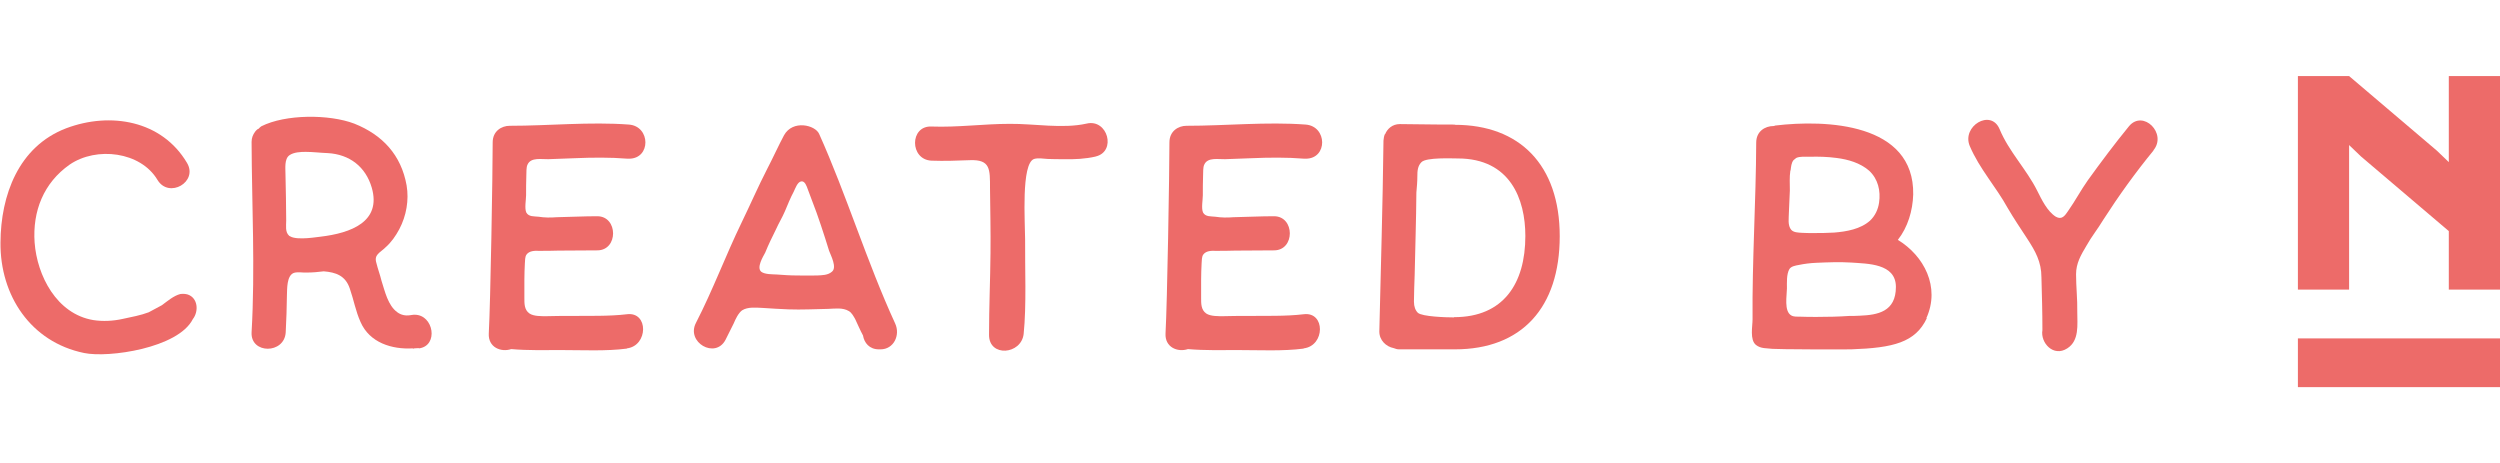
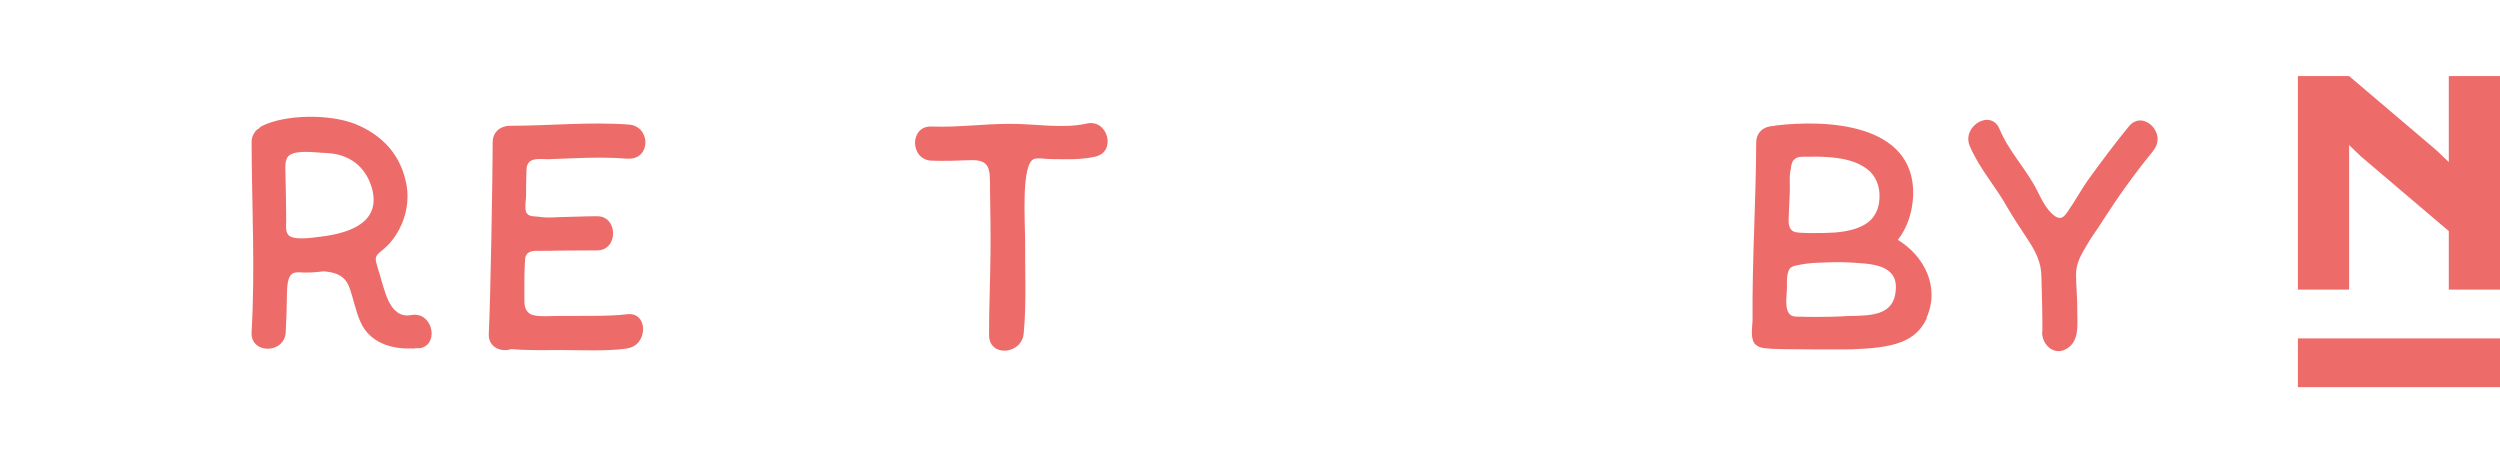
<svg xmlns="http://www.w3.org/2000/svg" id="a" viewBox="0 0 102.55 19">
  <defs>
    <style>.cls-1{fill:#ed6b69;}</style>
  </defs>
  <path class="cls-1" d="M100.45,6.65l-.49-.47-3.6-3.06h-2.1V11.88h2.1V5.95l.49,.47,3.6,3.06v2.4h2.1V3.12h-2.1v3.53Zm-6.19,7.23h8.29v2h-8.29v-2Z" />
  <g>
-     <path class="cls-1" d="M7.7,12.08c.42,.14,.46,.69,.21,1.01-.6,1.19-3.46,1.6-4.46,1.39C1.26,14.03,0,12.12,.02,9.95c.01-1.93,.73-3.94,2.7-4.69,1.81-.68,3.92-.32,4.95,1.42,.47,.78-.74,1.48-1.21,.7-.69-1.16-2.5-1.38-3.6-.63-1.07,.75-1.53,1.91-1.44,3.2,.1,1.35,.9,2.93,2.41,3.18,.39,.06,.81,.04,1.21-.05,.33-.07,.75-.15,1.06-.27,.17-.09,.37-.2,.54-.29,.22-.16,.48-.39,.76-.46,.1-.01,.2-.01,.3,.02Z" />
    <path class="cls-1" d="M17.17,14.28c-.06,0-.12,.01-.18,.01,0,.01-.04,.01-.04,.01-.01,0-.02-.01-.02-.01-.85,.05-1.77-.23-2.14-1.08-.2-.44-.28-.91-.44-1.37-.18-.54-.58-.67-1.07-.71-.23,.03-.47,.05-.7,.05-.16,.01-.39-.04-.54,.02-.28,.12-.26,.65-.27,.9-.01,.52-.02,1.02-.05,1.53-.05,.9-1.45,.9-1.4,0,.15-2.61,.01-5.2,0-7.81,0-.17,.06-.3,.14-.41,.01-.02,.04-.05,.06-.07,.02-.02,.05-.05,.09-.06,.04-.04,.06-.07,.11-.1,.99-.5,2.78-.5,3.81-.11,1.16,.46,1.93,1.29,2.15,2.54,.1,.6-.01,1.24-.3,1.79-.15,.28-.33,.54-.57,.75-.22,.22-.48,.29-.37,.64,.06,.25,.15,.48,.21,.73,.14,.43,.26,1.01,.65,1.29,.15,.11,.33,.15,.52,.12,.05,0,.09-.02,.15-.02h.04c.78,0,.99,1.27,.18,1.38Zm-5.26-4.58c.31,.17,1.16,.01,1.23,.01,1.27-.15,2.51-.62,2.11-2.01-.25-.86-.91-1.37-1.81-1.42-.3-.01-.6-.05-.9-.05-.2,0-.49,.01-.67,.14-.21,.15-.16,.54-.16,.76,.01,.34,.01,.68,.02,1.01,0,.31,.01,.6,.01,.91,0,.2-.05,.47,.12,.62,.01,.01,.02,.02,.04,.02Z" />
    <path class="cls-1" d="M25.71,14.3c-.84,.11-1.81,.06-2.66,.06-.69,0-1.39,.02-2.08-.04-.42,.14-.95-.07-.92-.64,.07-1.27,.16-6.6,.16-7.84,0-.46,.36-.68,.7-.68,1.61,0,3.29-.17,4.89-.05,.89,.07,.91,1.4,0,1.4h-.05c-.74-.06-1.45-.05-2.18-.02l-1.08,.04c-.27,.01-.71-.09-.85,.22-.06,.12-.04,.32-.05,.46-.01,.27-.01,.53-.01,.8,0,.18-.07,.54,.01,.71,.1,.18,.33,.15,.5,.17,.26,.04,.49,.04,.75,.02,.55-.01,1.11-.04,1.66-.04,.86,0,.87,1.4,0,1.4-.54,0-1.07,.01-1.6,.01-.27,.01-.54,.01-.8,.01-.17-.01-.39,0-.5,.15-.07,.09-.06,.26-.07,.36-.01,.22-.02,.44-.02,.68v.73c0,.23-.01,.5,.21,.65,.18,.12,.5,.11,.71,.11,.32-.01,.63-.01,.94-.01,.75-.01,1.61,.02,2.35-.07,.89-.11,.87,1.29,0,1.4Z" />
-     <path class="cls-1" d="M36.11,14.33h-.06c-.39,0-.6-.27-.65-.57-.12-.22-.21-.44-.32-.67-.07-.12-.14-.26-.26-.33-.25-.15-.57-.1-.84-.09-.54,.01-1.1,.04-1.64,.02-.36-.01-.71-.04-1.07-.06-.26-.01-.59-.05-.83,.1-.15,.11-.27,.36-.34,.53l-.34,.68c-.42,.8-1.63,.1-1.21-.7,.69-1.34,1.22-2.77,1.87-4.11,.36-.74,.68-1.48,1.05-2.2,.2-.38,.49-1.01,.69-1.38,.36-.65,1.28-.42,1.44-.06,1.12,2.49,1.96,5.26,3.12,7.78,.22,.48-.06,1.06-.6,1.06Zm-2.59-3.03c.2-.01,.44-.01,.6-.15,.23-.17-.04-.67-.11-.86-.11-.36-.22-.7-.34-1.06-.11-.33-.23-.67-.36-1l-.18-.48c-.04-.11-.11-.33-.26-.31-.16,.02-.25,.3-.31,.42-.14,.26-.25,.54-.36,.8s-.26,.5-.37,.75c-.16,.32-.31,.63-.44,.95-.09,.17-.37,.62-.16,.79,.15,.11,.46,.1,.63,.11,.27,.02,.55,.04,.83,.04,.27,.01,.55,0,.84,0Z" />
    <path class="cls-1" d="M44.95,6.42c-.43,.1-.87,.12-1.31,.11-.22,0-.44,0-.67-.01-.18-.01-.38-.05-.55,0-.54,.18-.37,2.61-.37,3.3-.01,1.15,.06,2.72-.06,3.88-.1,.85-1.42,.96-1.42,.04,0-1.15,.05-2.23,.06-3.36,.01-.89-.01-1.77-.02-2.66,0-.78,.02-1.18-.82-1.15-.53,.02-1.05,.04-1.58,.02-.9-.04-.9-1.44,0-1.4,1.08,.04,2.14-.11,3.21-.11,1-.01,2.17,.21,3.15-.01,.87-.21,1.24,1.15,.37,1.35Z" />
-     <path class="cls-1" d="M53.47,14.3c-.84,.11-1.81,.06-2.66,.06-.69,0-1.39,.02-2.08-.04-.42,.14-.95-.07-.92-.64,.07-1.27,.16-6.6,.16-7.84,0-.46,.36-.68,.7-.68,1.61,0,3.29-.17,4.89-.05,.89,.07,.91,1.4,0,1.4h-.05c-.74-.06-1.45-.05-2.18-.02l-1.08,.04c-.27,.01-.71-.09-.85,.22-.06,.12-.04,.32-.05,.46-.01,.27-.01,.53-.01,.8,0,.18-.07,.54,.01,.71,.1,.18,.33,.15,.5,.17,.26,.04,.49,.04,.75,.02,.55-.01,1.11-.04,1.66-.04,.86,0,.87,1.4,0,1.4-.54,0-1.07,.01-1.6,.01-.27,.01-.54,.01-.8,.01-.17-.01-.39,0-.5,.15-.07,.09-.06,.26-.07,.36-.01,.22-.02,.44-.02,.68v.73c0,.23-.01,.5,.21,.65,.18,.12,.5,.11,.71,.11,.32-.01,.63-.01,.94-.01,.75-.01,1.61,.02,2.35-.07,.89-.11,.88,1.29,0,1.4Z" />
-     <path class="cls-1" d="M59.68,5.12c2.65,0,4.3,1.64,4.3,4.57s-1.56,4.64-4.3,4.64h-2.29c-.07,0-.15-.02-.22-.05-.31-.06-.59-.32-.59-.68,.06-2.62,.14-5.18,.17-7.81v-.02c.01-.09,.02-.19,.06-.27h.01c.09-.22,.3-.41,.6-.41,.48,0,1.11,.02,2.25,.02Zm-.03,7.89c2.02,0,2.92-1.38,2.92-3.33,0-1.51-.62-3.18-2.77-3.18-.25,0-1.29-.05-1.49,.15-.16,.16-.17,.37-.17,.57,0,.23-.02,.46-.04,.68-.01,.57-.01,1.13-.03,1.7l-.04,1.67c-.01,.37-.03,.73-.03,1.1,0,.21,.06,.36,.16,.46,.17,.16,1.17,.19,1.48,.19Z" />
    <path class="cls-1" d="M79.04,13.05c-.47,1-1.38,1.22-3.1,1.28-.34,.01-3.07,0-3.23-.02-.23-.03-.48,0-.68-.16-.26-.21-.14-.76-.14-1.05-.02-2.41,.14-4.83,.15-7.25,0-.46,.36-.68,.71-.68,.02,0,.05-.01,.07-.02,2.08-.25,5.71-.11,5.66,2.83-.02,.66-.22,1.34-.63,1.86,1.07,.65,1.75,1.93,1.17,3.21Zm-1.27-1.28c0-.97-1.17-.95-1.83-1-.48-.03-.96-.01-1.43,.01-.25,.01-.49,.04-.73,.09-.11,.02-.31,.05-.38,.17-.12,.21-.1,.55-.1,.79,0,.28-.13,.94,.18,1.11,.1,.06,.25,.05,.36,.05,.22,.01,.44,.01,.68,.01,.44,0,.9-.01,1.34-.04,.15,0,.28,0,.43-.01,.73-.03,1.48-.16,1.48-1.18Zm-4.33-4.77c-.04,.27-.02,.54-.02,.81l-.04,.92c0,.21-.06,.52,.1,.7,.1,.11,.29,.11,.43,.12,.15,.01,.3,.01,.44,.01,.3,0,.59,0,.89-.02,.5-.04,1.08-.14,1.47-.49,.21-.2,.33-.46,.37-.74,.07-.48-.04-.97-.41-1.31-.37-.32-.86-.46-1.33-.52-.37-.05-.74-.06-1.11-.05-.17,0-.41-.02-.55,.05l-.11,.09c-.09,.11-.1,.27-.12,.42Z" />
    <path class="cls-1" d="M88.34,6.17c-.74,.9-1.43,1.86-2.06,2.84-.22,.37-.49,.7-.7,1.08-.22,.37-.42,.71-.42,1.16,0,.52,.06,1.02,.05,1.55,0,.52,.09,1.17-.41,1.49-.57,.37-1.11-.23-1.02-.75,0-.73-.02-1.44-.04-2.16,0-.64-.25-1.08-.59-1.6-.27-.41-.55-.83-.79-1.24-.49-.89-1.16-1.61-1.56-2.55-.34-.81,.86-1.54,1.22-.7,.39,.94,1.1,1.64,1.55,2.54,.18,.36,.41,.84,.76,1.06,.25,.14,.37-.04,.5-.23,.29-.41,.52-.85,.81-1.26,.54-.75,1.11-1.51,1.69-2.22,.58-.7,1.58,.3,1,.99Z" />
  </g>
</svg>